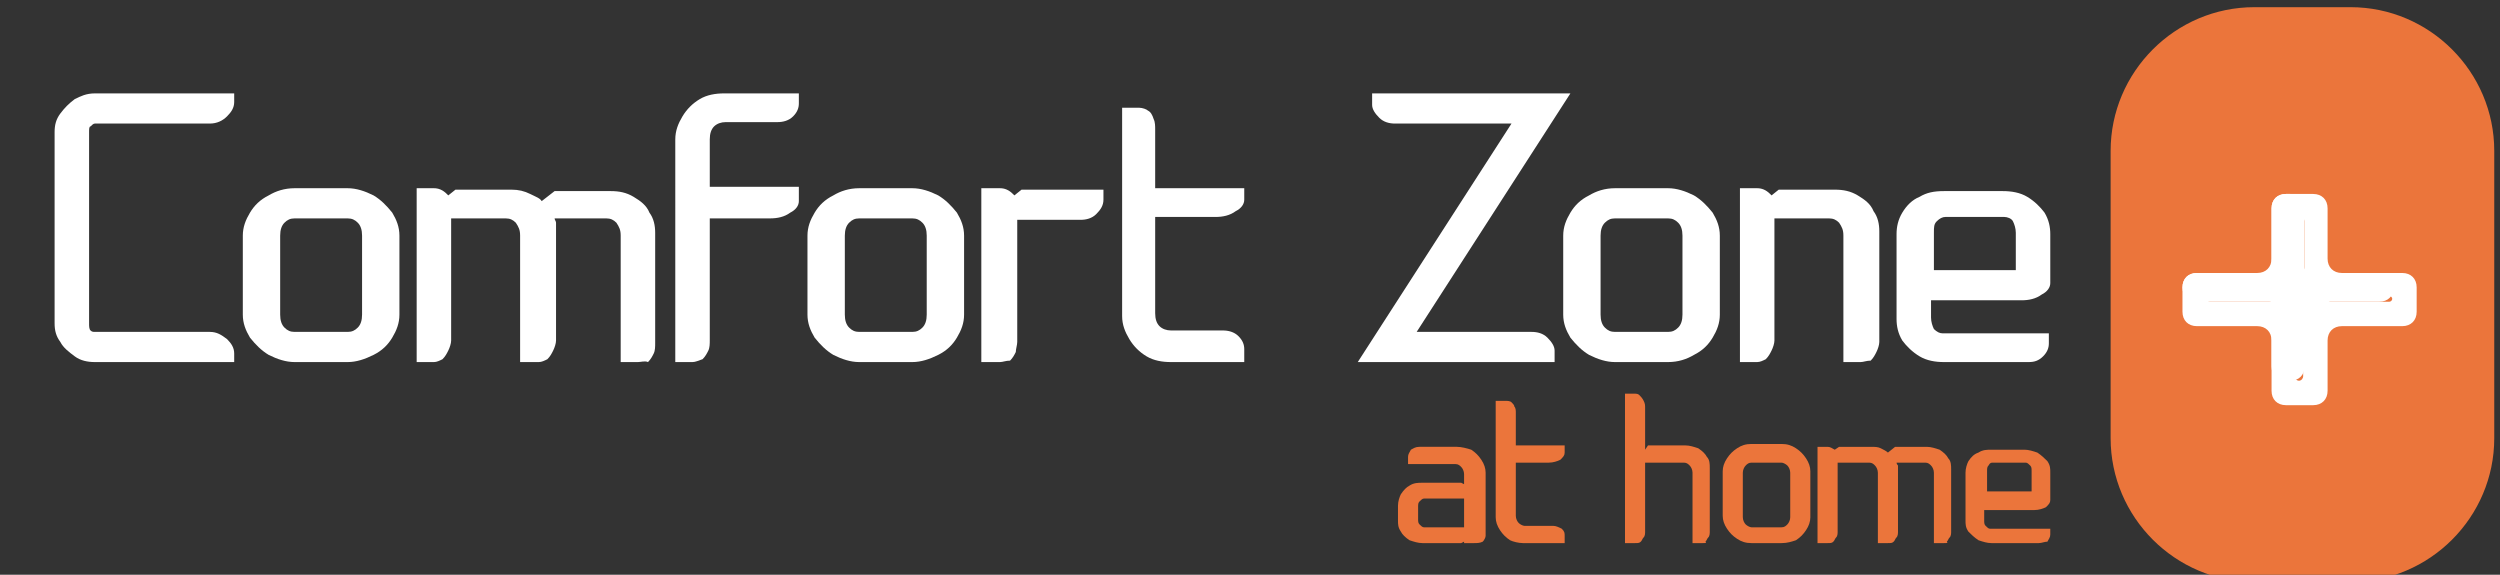
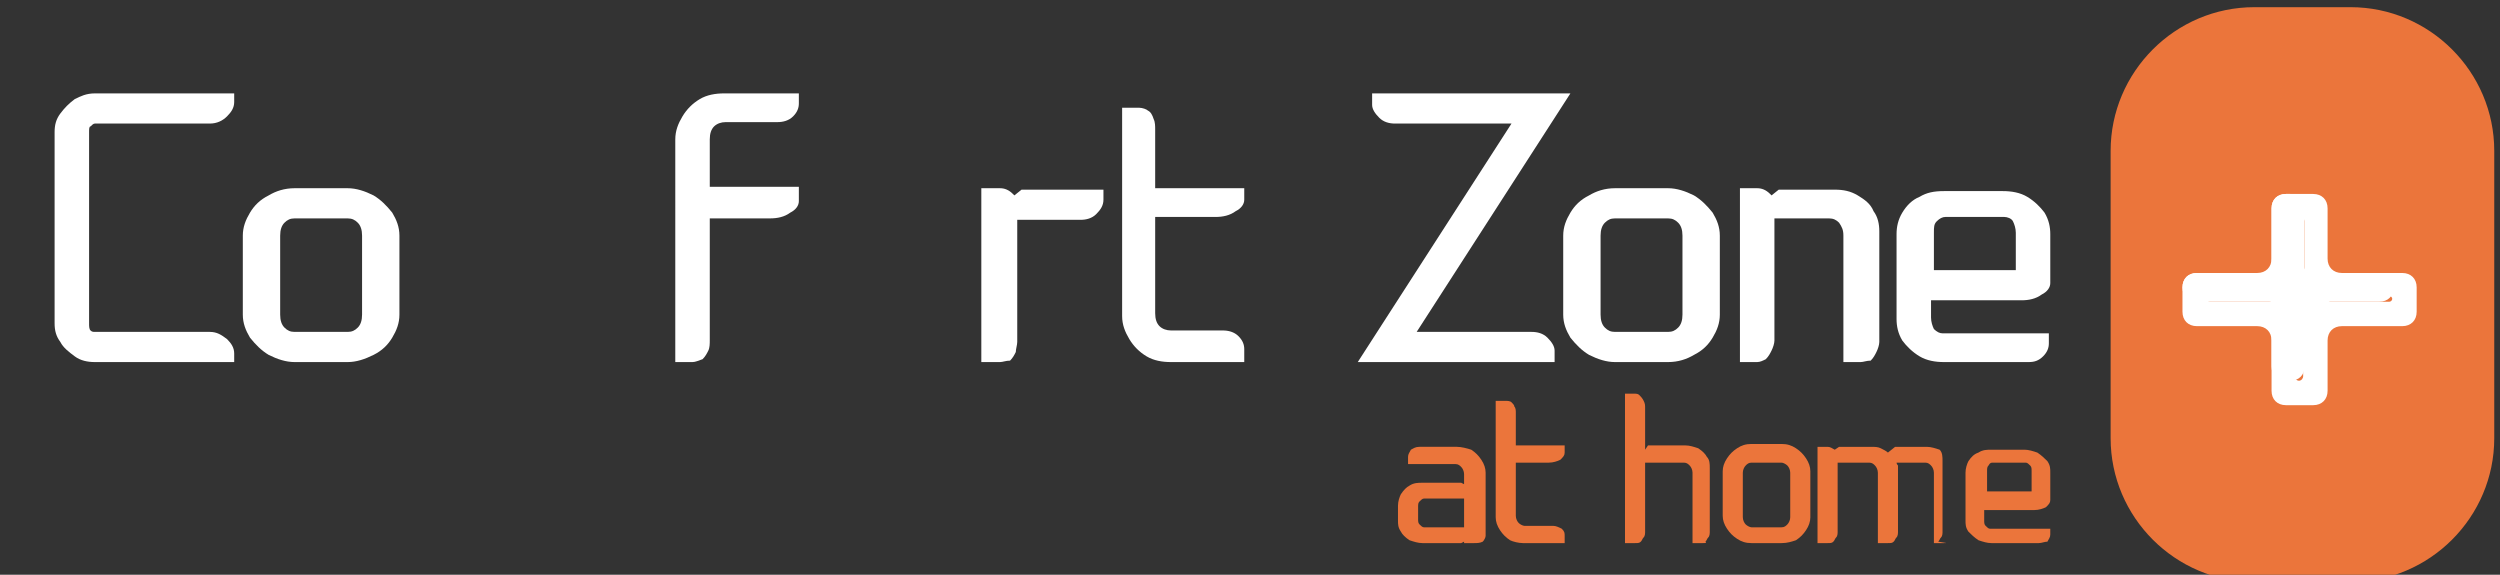
<svg xmlns="http://www.w3.org/2000/svg" xmlns:xlink="http://www.w3.org/1999/xlink" version="1.1" id="Layer_1" x="0px" y="0px" viewBox="0 0 174 40" style="enable-background:new 0 0 174 40;" xml:space="preserve">
  <rect x="0" y="0" width="174" height="40" fill="#333333" stroke="none" />
  <style type="text/css">
	.st0{clip-path:url(#SVGID_2_);}
	.st1{fill:#EB753B;}
	.st2{fill:#FFFFFF;}
	.st3{fill-rule:evenodd;clip-rule:evenodd;fill:#FFFFFF;}
</style>
  <g id="layer_1">
    <g>
      <defs>
        <rect id="SVGID_1_" y="0.5" width="174" height="40" />
      </defs>
      <clipPath id="SVGID_2_">
        <use xlink:href="#SVGID_1_" style="overflow:visible;" />
      </clipPath>
      <g class="st0">
        <path class="st1" d="M156.9,0.5h6.7c5.5,0,10,4.5,10,10v20c0,5.5-4.5,10-10,10h-6.7c-5.5,0-10-4.5-10-10v-20     C146.9,5,151.4,0.5,156.9,0.5" />
        <path class="st2" d="M152.9,21c-0.6,0-1-0.4-1-1V20c0-0.6,0.4-1,1-1h12.7c0.6,0,1,0.4,1,1V20c0,0.6-0.4,1-1,1H152.9z" />
        <path class="st2" d="M158.1,14.5c0-0.6,0.4-1,1-1h0.3c0.6,0,1,0.4,1,1v11c0,0.6-0.4,1-1,1h-0.3c-0.6,0-1-0.4-1-1V14.5z" />
        <path class="st3" d="M160.4,18.6c0,0.2-0.2,0.3-0.3,0.3c-0.2,0-0.3-0.2-0.3-0.3v-3.2c0-0.2,0.2-0.3,0.3-0.3     c0.2,0,0.3,0.2,0.3,0.3V18.6z M162,20.8c0,0.1,0.1,0.2,0.2,0.2h4.1c0.1,0,0.2-0.1,0.2-0.2c0-0.1-0.1-0.2-0.2-0.2h-4.1     C162.1,20.6,162,20.7,162,20.8 M160,22.7c-0.2,0-0.3,0.2-0.3,0.3v3.2c0,0.2,0.2,0.3,0.3,0.3c0.2,0,0.3-0.2,0.3-0.3V23     C160.4,22.8,160.2,22.7,160,22.7 M159.9,21c-0.1,0-0.2-0.1-0.2-0.2c0-0.1,0.1-0.2,0.2-0.2h0.3c0.1,0,0.2,0.1,0.2,0.2     c0,0.1-0.1,0.2-0.2,0.2H159.9z M158.1,20.8c0-0.1-0.1-0.2-0.2-0.2h-4.1c-0.1,0-0.2,0.1-0.2,0.2c0,0.1,0.1,0.2,0.2,0.2h4.1     C158,21,158.1,21,158.1,20.8 M158.1,14.5c0-0.6,0.4-1,1-1h1.9c0.6,0,1,0.4,1,1V18c0,0.6,0.4,1,1,1h4.2c0.6,0,1,0.4,1,1v1.7     c0,0.6-0.4,1-1,1H163c-0.6,0-1,0.4-1,1v3.5c0,0.6-0.4,1-1,1h-1.9c-0.6,0-1-0.4-1-1v-3.5c0-0.6-0.4-1-1-1h-4.2c-0.6,0-1-0.4-1-1     V20c0-0.6,0.4-1,1-1h4.2c0.6,0,1-0.4,1-1V14.5z" />
        <path class="st2" d="M16.2,25.2H6.6c-0.5,0-1-0.1-1.4-0.4c-0.4-0.3-0.8-0.6-1-1c-0.3-0.4-0.4-0.8-0.4-1.3V9.2     c0-0.5,0.1-0.9,0.4-1.3c0.3-0.4,0.6-0.7,1-1C5.6,6.7,6,6.5,6.6,6.5h9.7v0.6c0,0.4-0.2,0.7-0.5,1c-0.3,0.3-0.7,0.5-1.2,0.5h-8     c-0.1,0-0.2,0.1-0.3,0.2C6.2,8.8,6.2,9,6.2,9.2v13.3c0,0.2,0,0.4,0.1,0.5s0.2,0.1,0.3,0.1h8c0.5,0,0.8,0.2,1.2,0.5     c0.3,0.3,0.5,0.6,0.5,1V25.2z" />
        <path class="st2" d="M24.2,23.1c0.3,0,0.5-0.1,0.7-0.3c0.2-0.2,0.3-0.5,0.3-0.9v-5.5c0-0.4-0.1-0.7-0.3-0.9     c-0.2-0.2-0.4-0.3-0.7-0.3h-3.7c-0.3,0-0.5,0.1-0.7,0.3c-0.2,0.2-0.3,0.5-0.3,0.9v5.5c0,0.4,0.1,0.7,0.3,0.9     c0.2,0.2,0.4,0.3,0.7,0.3H24.2z M24.2,25.2h-3.7c-0.6,0-1.2-0.2-1.8-0.5c-0.5-0.3-0.9-0.7-1.3-1.2c-0.3-0.5-0.5-1-0.5-1.6v-5.5     c0-0.6,0.2-1.1,0.5-1.6c0.3-0.5,0.7-0.9,1.3-1.2c0.5-0.3,1.1-0.5,1.8-0.5h3.7c0.6,0,1.2,0.2,1.8,0.5c0.5,0.3,0.9,0.7,1.3,1.2     c0.3,0.5,0.5,1,0.5,1.6v5.5c0,0.6-0.2,1.1-0.5,1.6c-0.3,0.5-0.7,0.9-1.3,1.2C25.4,25,24.8,25.2,24.2,25.2" />
-         <path class="st2" d="M44.4,25.2h-1.2v-8.8c0-0.4-0.1-0.6-0.3-0.9c-0.2-0.2-0.4-0.3-0.7-0.3h-3.6c0,0.1,0.1,0.2,0.1,0.3     c0,0.2,0,0.3,0,0.5v7.7c0,0.2-0.1,0.5-0.2,0.7c-0.1,0.2-0.2,0.4-0.4,0.6c-0.2,0.1-0.4,0.2-0.6,0.2h-1.3v-8.8     c0-0.4-0.1-0.6-0.3-0.9c-0.2-0.2-0.4-0.3-0.7-0.3h-3.8v8.5c0,0.2-0.1,0.5-0.2,0.7c-0.1,0.2-0.2,0.4-0.4,0.6     c-0.2,0.1-0.4,0.2-0.6,0.2H29V13.1h1.2c0.3,0,0.6,0.1,0.9,0.4c0,0,0.1,0.1,0.1,0.1h0v0l0.5-0.4h3.9c0.5,0,0.9,0.1,1.3,0.3     c0.4,0.2,0.7,0.3,0.8,0.5l0.9-0.7h3.9c0.6,0,1.1,0.1,1.6,0.4c0.5,0.3,0.9,0.6,1.1,1.1c0.3,0.4,0.4,0.9,0.4,1.4v7.7     c0,0.2,0,0.5-0.1,0.7c-0.1,0.2-0.2,0.4-0.4,0.6C44.9,25.1,44.6,25.2,44.4,25.2" />
        <path class="st2" d="M48.2,25.2h-1.2V9.7c0-0.6,0.2-1.1,0.5-1.6c0.3-0.5,0.7-0.9,1.2-1.2c0.5-0.3,1.1-0.4,1.7-0.4h5.2v0.7     c0,0.3-0.1,0.6-0.4,0.9c-0.3,0.3-0.7,0.4-1.1,0.4h-3.6c-0.3,0-0.6,0.1-0.8,0.3c-0.2,0.2-0.3,0.5-0.3,0.9v3.3h6.2V14     c0,0.3-0.2,0.6-0.6,0.8c-0.4,0.3-0.9,0.4-1.4,0.4h-4.2v8.5c0,0.2,0,0.5-0.1,0.7c-0.1,0.2-0.2,0.4-0.4,0.6     C48.6,25.1,48.4,25.2,48.2,25.2" />
-         <path class="st2" d="M63.5,23.1c0.3,0,0.5-0.1,0.7-0.3c0.2-0.2,0.3-0.5,0.3-0.9v-5.5c0-0.4-0.1-0.7-0.3-0.9     c-0.2-0.2-0.4-0.3-0.7-0.3h-3.7c-0.3,0-0.5,0.1-0.7,0.3c-0.2,0.2-0.3,0.5-0.3,0.9v5.5c0,0.4,0.1,0.7,0.3,0.9     c0.2,0.2,0.4,0.3,0.7,0.3H63.5z M63.5,25.2h-3.7c-0.6,0-1.2-0.2-1.8-0.5c-0.5-0.3-0.9-0.7-1.3-1.2c-0.3-0.5-0.5-1-0.5-1.6v-5.5     c0-0.6,0.2-1.1,0.5-1.6c0.3-0.5,0.7-0.9,1.3-1.2c0.5-0.3,1.1-0.5,1.8-0.5h3.7c0.6,0,1.2,0.2,1.8,0.5c0.5,0.3,0.9,0.7,1.3,1.2     c0.3,0.5,0.5,1,0.5,1.6v5.5c0,0.6-0.2,1.1-0.5,1.6c-0.3,0.5-0.7,0.9-1.3,1.2C64.7,25,64.1,25.2,63.5,25.2" />
        <path class="st2" d="M69.6,25.2h-1.3V13.1h1.3c0.3,0,0.6,0.1,0.9,0.4c0,0,0.1,0.1,0.1,0.1h0v0l0.5-0.4h5.7v0.7     c0,0.4-0.2,0.7-0.5,1c-0.3,0.3-0.7,0.4-1.1,0.4h-4.4v8.5c0,0.2-0.1,0.5-0.1,0.7c-0.1,0.2-0.2,0.4-0.4,0.6     C70,25.1,69.8,25.2,69.6,25.2" />
        <path class="st2" d="M86.7,25.2h-5.2c-0.6,0-1.2-0.1-1.7-0.4c-0.5-0.3-0.9-0.7-1.2-1.2c-0.3-0.5-0.5-1-0.5-1.6V7.5h1.2     c0.2,0,0.5,0.1,0.6,0.2c0.2,0.1,0.3,0.3,0.4,0.6c0.1,0.2,0.1,0.5,0.1,0.7v4.1h6.2v0.8c0,0.3-0.2,0.6-0.6,0.8     c-0.4,0.3-0.9,0.4-1.4,0.4h-4.2v6.7c0,0.4,0.1,0.7,0.3,0.9c0.2,0.2,0.5,0.3,0.8,0.3h3.6c0.4,0,0.8,0.1,1.1,0.4     c0.3,0.3,0.4,0.6,0.4,0.9V25.2z" />
        <path class="st2" d="M108.1,25.2H94.5l10.7-16.6h-8.1c-0.4,0-0.8-0.1-1.1-0.4c-0.3-0.3-0.5-0.6-0.5-0.9V6.5h13.8L98.6,23.1h8     c0.4,0,0.8,0.1,1.1,0.4c0.3,0.3,0.5,0.6,0.5,0.9V25.2z" />
        <path class="st2" d="M116.1,23.1c0.3,0,0.5-0.1,0.7-0.3c0.2-0.2,0.3-0.5,0.3-0.9v-5.5c0-0.4-0.1-0.7-0.3-0.9     c-0.2-0.2-0.4-0.3-0.7-0.3h-3.7c-0.3,0-0.5,0.1-0.7,0.3c-0.2,0.2-0.3,0.5-0.3,0.9v5.5c0,0.4,0.1,0.7,0.3,0.9s0.4,0.3,0.7,0.3     H116.1z M116.1,25.2h-3.7c-0.6,0-1.2-0.2-1.8-0.5c-0.5-0.3-0.9-0.7-1.3-1.2c-0.3-0.5-0.5-1-0.5-1.6v-5.5c0-0.6,0.2-1.1,0.5-1.6     c0.3-0.5,0.7-0.9,1.3-1.2c0.5-0.3,1.1-0.5,1.8-0.5h3.7c0.6,0,1.2,0.2,1.8,0.5c0.5,0.3,0.9,0.7,1.3,1.2c0.3,0.5,0.5,1,0.5,1.6v5.5     c0,0.6-0.2,1.1-0.5,1.6c-0.3,0.5-0.7,0.9-1.3,1.2C117.4,25,116.8,25.2,116.1,25.2" />
        <path class="st2" d="M129.5,25.2h-1.2v-8.8c0-0.4-0.1-0.6-0.3-0.9c-0.2-0.2-0.4-0.3-0.7-0.3h-3.8v8.5c0,0.2-0.1,0.5-0.2,0.7     c-0.1,0.2-0.2,0.4-0.4,0.6c-0.2,0.1-0.4,0.2-0.6,0.2h-1.2V13.1h1.2c0.3,0,0.6,0.1,0.9,0.4c0,0,0.1,0.1,0.1,0.1h0v0l0.5-0.4h3.9     c0.6,0,1.1,0.1,1.6,0.4c0.5,0.3,0.9,0.6,1.1,1.1c0.3,0.4,0.4,0.9,0.4,1.4v7.7c0,0.2-0.1,0.5-0.2,0.7c-0.1,0.2-0.2,0.4-0.4,0.6     C129.9,25.1,129.7,25.2,129.5,25.2" />
        <path class="st2" d="M140.3,18.8v-2.6c0-0.3-0.1-0.6-0.2-0.8s-0.4-0.3-0.6-0.3h-4.1c-0.2,0-0.4,0.1-0.6,0.3s-0.2,0.4-0.2,0.8v2.6     H140.3z M141.2,25.2h-5.9c-0.6,0-1.2-0.1-1.7-0.4c-0.5-0.3-0.9-0.7-1.2-1.1c-0.3-0.5-0.4-1-0.4-1.5v-5.9c0-0.5,0.1-1,0.4-1.5     c0.3-0.5,0.7-0.9,1.2-1.1c0.5-0.3,1-0.4,1.7-0.4h4.1c0.6,0,1.2,0.1,1.7,0.4c0.5,0.3,0.9,0.7,1.2,1.1c0.3,0.5,0.4,1,0.4,1.5v3.4     c0,0.3-0.2,0.6-0.6,0.8c-0.4,0.3-0.9,0.4-1.4,0.4h-6.3v1.2c0,0.3,0.1,0.6,0.2,0.8c0.2,0.2,0.4,0.3,0.6,0.3h7.4v0.7     c0,0.3-0.1,0.6-0.4,0.9S141.6,25.2,141.2,25.2" />
        <path class="st1" d="M101.9,36.7v-2h-2.8c-0.1,0-0.2,0.1-0.3,0.2c-0.1,0.1-0.1,0.2-0.1,0.4v0.8c0,0.2,0,0.3,0.1,0.4     c0.1,0.1,0.2,0.2,0.3,0.2H101.9z M102.6,37.8h-0.7v-0.1l-0.2,0.1h-2.7c-0.3,0-0.6-0.1-0.9-0.2c-0.3-0.2-0.5-0.4-0.6-0.6     c-0.2-0.3-0.2-0.5-0.2-0.8v-1c0-0.3,0.1-0.6,0.2-0.8c0.2-0.3,0.4-0.5,0.6-0.6c0.3-0.2,0.6-0.2,0.9-0.2h2.7l0.2,0.1v-0.7     c0-0.2-0.1-0.4-0.2-0.5c-0.1-0.1-0.2-0.2-0.4-0.2h-3.3v-0.5c0-0.2,0.1-0.3,0.2-0.5c0.2-0.1,0.3-0.2,0.6-0.2h2.6     c0.3,0,0.7,0.1,1,0.2c0.3,0.2,0.5,0.4,0.7,0.7c0.2,0.3,0.3,0.6,0.3,0.9v4.4c0,0.1-0.1,0.3-0.2,0.4     C103,37.8,102.8,37.8,102.6,37.8" />
        <path class="st1" d="M108.9,37.8h-2.9c-0.3,0-0.7-0.1-0.9-0.2c-0.3-0.2-0.5-0.4-0.7-0.7s-0.3-0.6-0.3-0.9v-8.1h0.7     c0.1,0,0.3,0,0.4,0.1c0.1,0.1,0.2,0.2,0.2,0.3c0.1,0.1,0.1,0.3,0.1,0.4v2.3h3.4v0.5c0,0.2-0.1,0.3-0.3,0.5     c-0.2,0.1-0.5,0.2-0.8,0.2h-2.3v3.7c0,0.2,0.1,0.4,0.2,0.5c0.1,0.1,0.3,0.2,0.4,0.2h2c0.2,0,0.4,0.1,0.6,0.2     c0.2,0.2,0.2,0.3,0.2,0.5V37.8z" />
        <path class="st1" d="M118.5,37.8h-0.7v-4.9c0-0.2-0.1-0.4-0.2-0.5c-0.1-0.1-0.2-0.2-0.4-0.2h-2.7V37c0,0.1,0,0.3-0.1,0.4     c-0.1,0.1-0.1,0.2-0.2,0.3c-0.1,0.1-0.2,0.1-0.4,0.1h-0.7V27.4h0.6c0.2,0,0.3,0,0.4,0.1c0.1,0.1,0.2,0.2,0.3,0.4     c0.1,0.2,0.1,0.3,0.1,0.5l0,2.8l0,0.1l0.2-0.3h2.6c0.3,0,0.6,0.1,0.9,0.2c0.3,0.2,0.5,0.4,0.6,0.6c0.2,0.2,0.2,0.5,0.2,0.8V37     c0,0.1,0,0.3-0.1,0.4c-0.1,0.1-0.1,0.2-0.2,0.3C118.8,37.8,118.7,37.8,118.5,37.8" />
        <path class="st1" d="M124,36.7c0.2,0,0.3-0.1,0.4-0.2c0.1-0.1,0.2-0.3,0.2-0.5v-3.1c0-0.2-0.1-0.4-0.2-0.5     c-0.1-0.1-0.3-0.2-0.4-0.2h-2.1c-0.2,0-0.3,0.1-0.4,0.2c-0.1,0.1-0.2,0.3-0.2,0.5V36c0,0.2,0.1,0.4,0.2,0.5     c0.1,0.1,0.3,0.2,0.4,0.2H124z M124,37.8h-2.1c-0.4,0-0.7-0.1-1-0.3c-0.3-0.2-0.5-0.4-0.7-0.7c-0.2-0.3-0.3-0.6-0.3-0.9v-3.1     c0-0.3,0.1-0.6,0.3-0.9c0.2-0.3,0.4-0.5,0.7-0.7c0.3-0.2,0.6-0.3,1-0.3h2.1c0.4,0,0.7,0.1,1,0.3c0.3,0.2,0.5,0.4,0.7,0.7     c0.2,0.3,0.3,0.6,0.3,0.9V36c0,0.3-0.1,0.6-0.3,0.9c-0.2,0.3-0.4,0.5-0.7,0.7C124.7,37.7,124.4,37.8,124,37.8" />
-         <path class="st1" d="M135.3,37.8h-0.7v-4.9c0-0.2-0.1-0.4-0.2-0.5c-0.1-0.1-0.2-0.2-0.4-0.2h-2c0,0,0,0.1,0.1,0.2     c0,0.1,0,0.2,0,0.3V37c0,0.1,0,0.3-0.1,0.4c-0.1,0.1-0.1,0.2-0.2,0.3c-0.1,0.1-0.2,0.1-0.4,0.1h-0.7v-4.9c0-0.2-0.1-0.4-0.2-0.5     c-0.1-0.1-0.2-0.2-0.4-0.2h-2.2V37c0,0.1,0,0.3-0.1,0.4c-0.1,0.1-0.1,0.2-0.2,0.3c-0.1,0.1-0.2,0.1-0.4,0.1h-0.7v-6.7h0.7     c0.2,0,0.3,0.1,0.5,0.2c0,0,0,0,0,0h0v0l0.3-0.2h2.2c0.3,0,0.5,0,0.7,0.1c0.2,0.1,0.4,0.2,0.5,0.3l0.5-0.4h2.2     c0.3,0,0.6,0.1,0.9,0.2c0.3,0.2,0.5,0.4,0.6,0.6c0.2,0.2,0.2,0.5,0.2,0.8V37c0,0.1,0,0.3-0.1,0.4c-0.1,0.1-0.1,0.2-0.2,0.3     C135.6,37.8,135.5,37.8,135.3,37.8" />
+         <path class="st1" d="M135.3,37.8h-0.7v-4.9c0-0.2-0.1-0.4-0.2-0.5c-0.1-0.1-0.2-0.2-0.4-0.2h-2c0,0,0,0.1,0.1,0.2     c0,0.1,0,0.2,0,0.3V37c0,0.1,0,0.3-0.1,0.4c-0.1,0.1-0.1,0.2-0.2,0.3c-0.1,0.1-0.2,0.1-0.4,0.1h-0.7v-4.9c0-0.2-0.1-0.4-0.2-0.5     c-0.1-0.1-0.2-0.2-0.4-0.2h-2.2V37c0,0.1,0,0.3-0.1,0.4c-0.1,0.1-0.1,0.2-0.2,0.3c-0.1,0.1-0.2,0.1-0.4,0.1h-0.7v-6.7h0.7     c0.2,0,0.3,0.1,0.5,0.2c0,0,0,0,0,0h0v0l0.3-0.2h2.2c0.3,0,0.5,0,0.7,0.1c0.2,0.1,0.4,0.2,0.5,0.3l0.5-0.4h2.2     c0.3,0,0.6,0.1,0.9,0.2c0.2,0.2,0.2,0.5,0.2,0.8V37c0,0.1,0,0.3-0.1,0.4c-0.1,0.1-0.1,0.2-0.2,0.3     C135.6,37.8,135.5,37.8,135.3,37.8" />
        <path class="st1" d="M141.4,34.2v-1.4c0-0.2,0-0.3-0.1-0.4c-0.1-0.1-0.2-0.2-0.3-0.2h-2.3c-0.1,0-0.2,0-0.3,0.2     c-0.1,0.1-0.1,0.2-0.1,0.4v1.4H141.4z M141.9,37.8h-3.3c-0.3,0-0.6-0.1-0.9-0.2c-0.3-0.2-0.5-0.4-0.7-0.6     c-0.2-0.3-0.2-0.5-0.2-0.8v-3.3c0-0.3,0.1-0.6,0.2-0.8c0.2-0.3,0.4-0.5,0.7-0.6c0.3-0.2,0.6-0.2,0.9-0.2h2.3     c0.3,0,0.6,0.1,0.9,0.2c0.3,0.2,0.5,0.4,0.7,0.6c0.2,0.3,0.2,0.5,0.2,0.8v1.9c0,0.2-0.1,0.3-0.3,0.5c-0.2,0.1-0.5,0.2-0.8,0.2     h-3.5v0.7c0,0.2,0,0.3,0.1,0.4c0.1,0.1,0.2,0.2,0.3,0.2h4.2v0.4c0,0.2-0.1,0.3-0.2,0.5C142.3,37.7,142.1,37.8,141.9,37.8" />
      </g>
    </g>
  </g>
</svg>